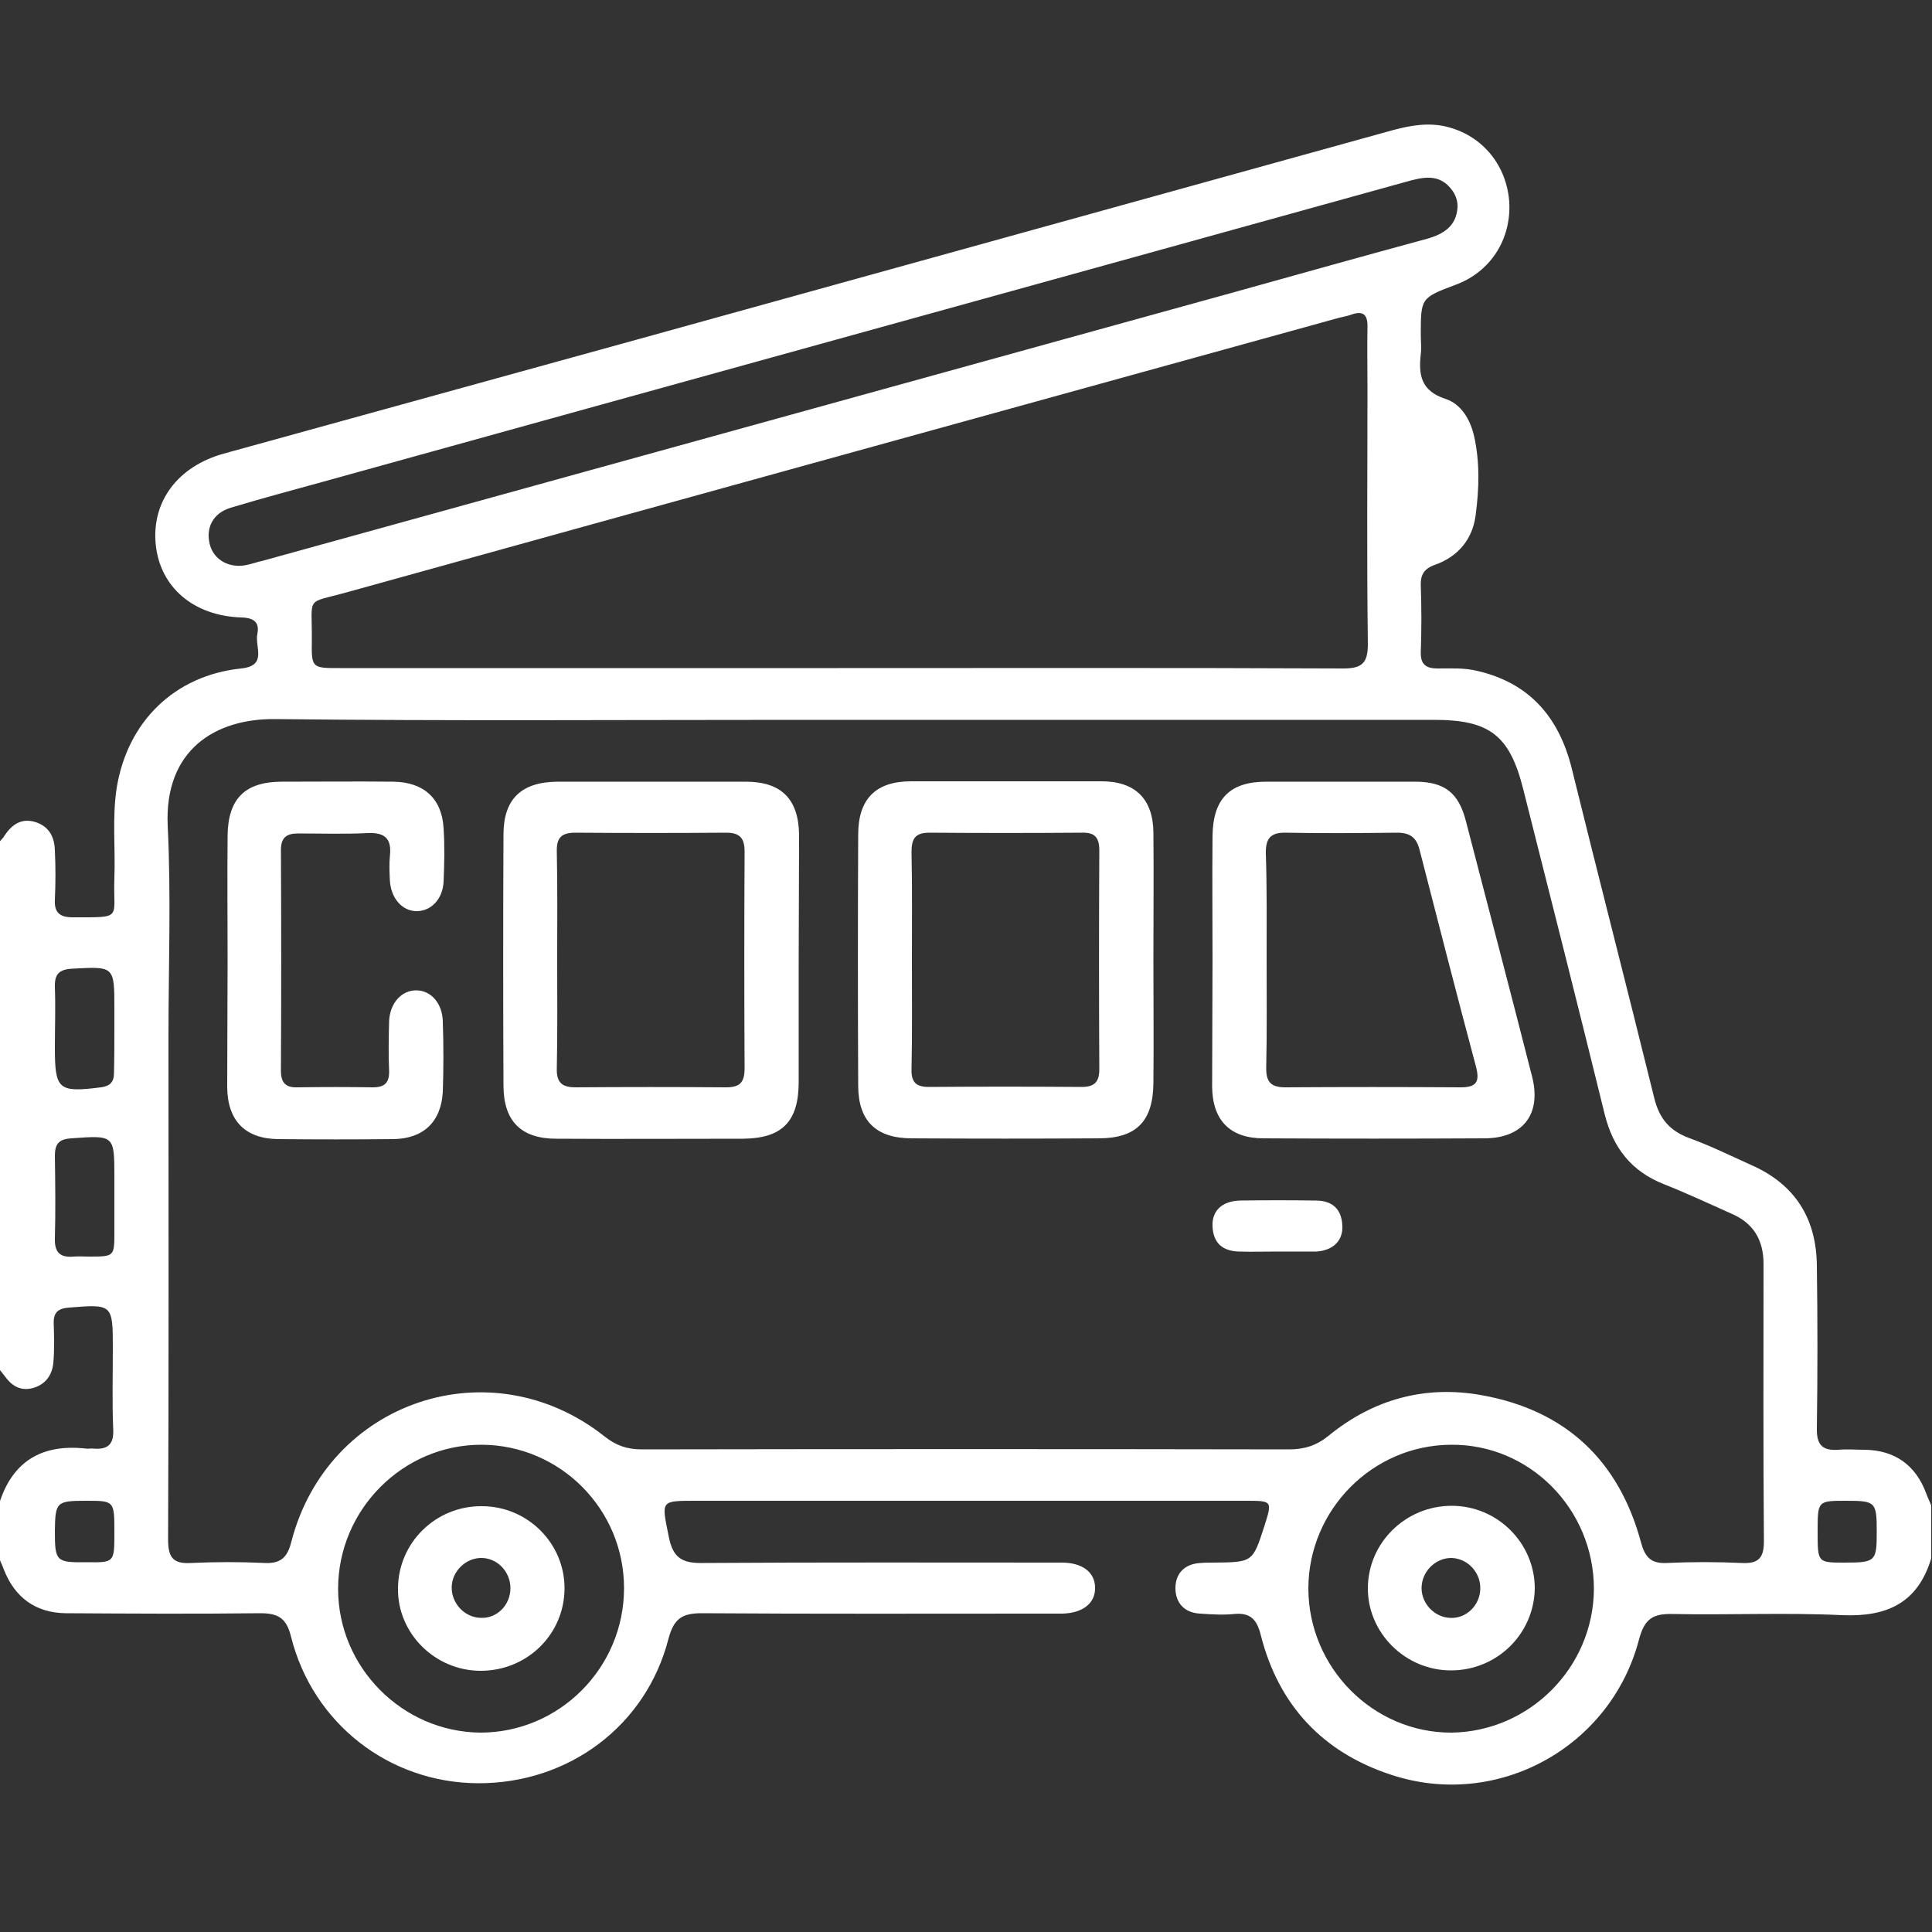
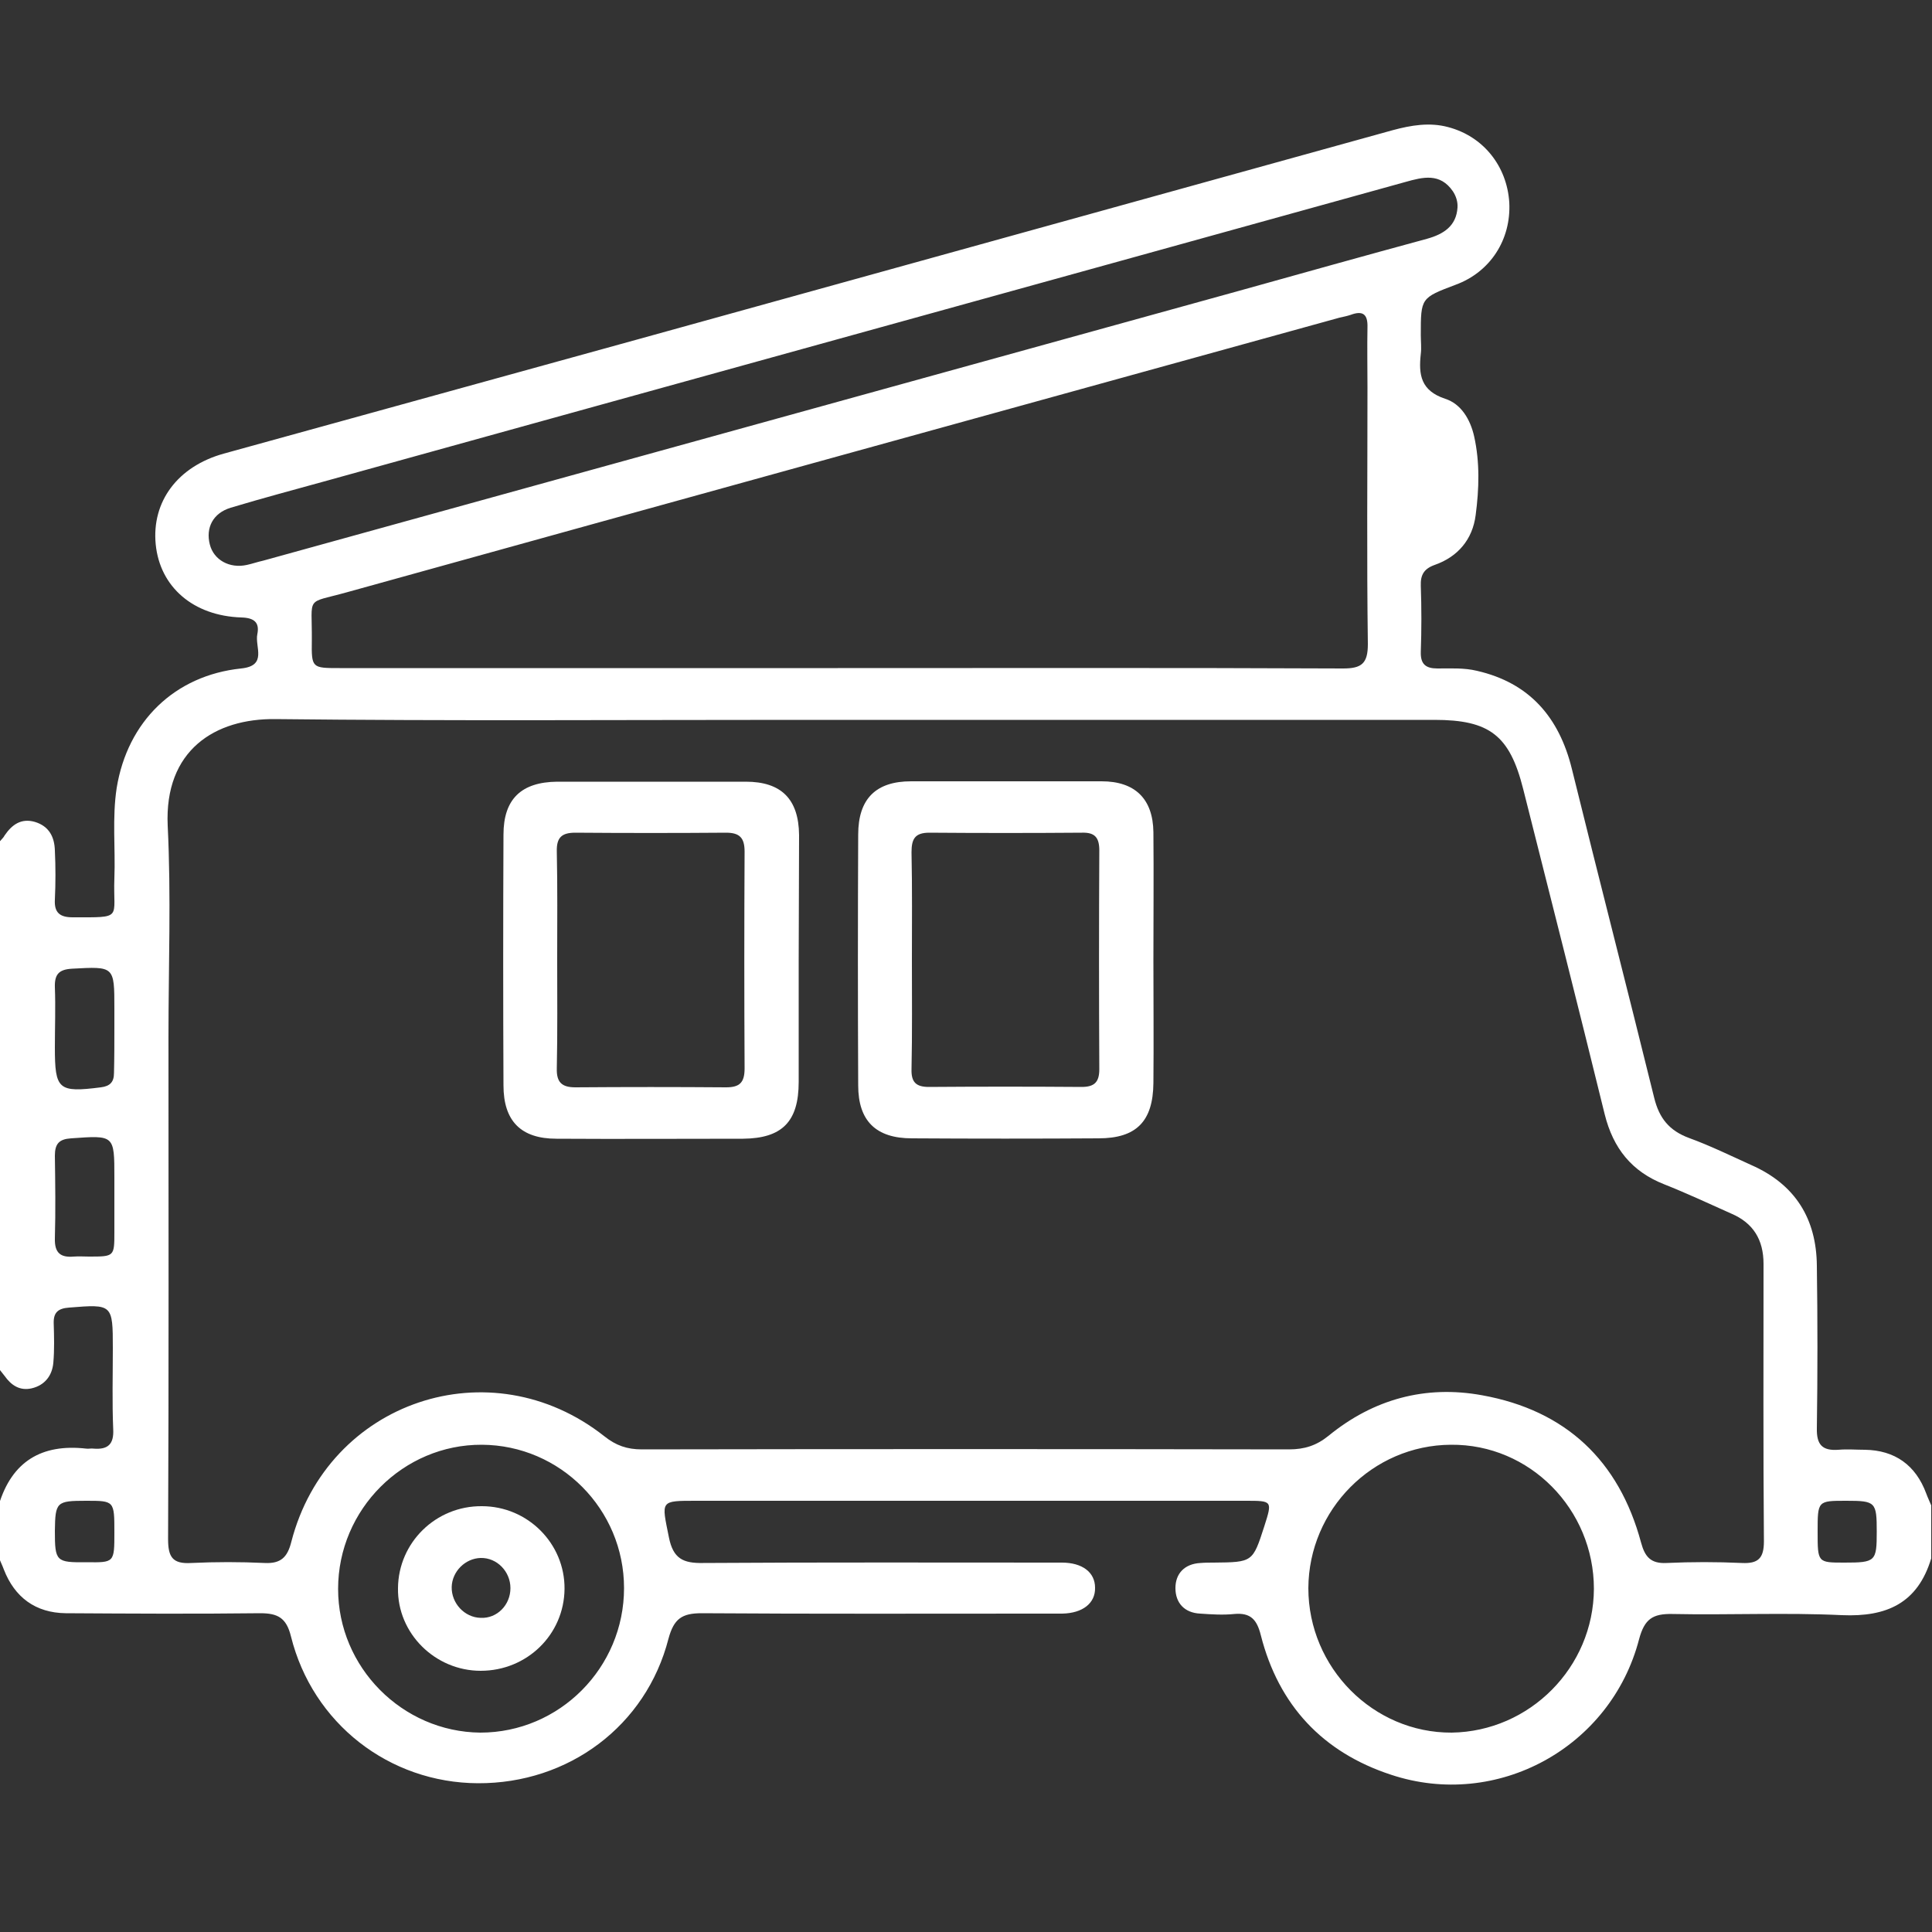
<svg xmlns="http://www.w3.org/2000/svg" id="Layer_1" x="0px" y="0px" viewBox="0 0 500 500" style="enable-background:new 0 0 500 500;" xml:space="preserve">
  <rect x="0" y="0" width="500" height="500" fill="#333333" stroke="none" />
  <style type="text/css">
	.st0{fill:#FFFFFF;}
</style>
  <g>
    <path class="st0" d="M0,217.7c0.4-0.5,0.9-0.9,1.2-1.5c1.9-2.8,4.3-4.5,7.8-3.5c3.7,1.1,5.1,3.9,5.2,7.4c0.2,4.2,0.2,8.5,0,12.7   c-0.2,3.4,1.3,4.6,4.6,4.6c13.3,0,10.4,0.5,10.8-10.1c0.3-7.8-0.6-15.6,0.6-23.4c2.8-17.2,15-29.1,32.2-30.9   c6.9-0.7,3.5-5.6,4.2-8.9c0.6-3-0.8-4.2-4.1-4.3c-12.5-0.4-21.1-7.9-22.2-18.9c-1.1-11.1,5.7-20.2,17.6-23.5   c35.9-9.9,71.7-19.8,107.6-29.7c65-18,130-36,194.9-54c4.8-1.3,9.6-2.1,14.4-0.8c9.1,2.4,15.2,10.1,15.8,19.5   c0.5,9.6-4.9,18-13.9,21.3c-9,3.4-9,3.4-9,13c0,1.6,0.2,3.3,0,4.9c-0.6,5.4,0,9.5,6.3,11.6c4.1,1.3,6.5,5.3,7.5,9.7   c1.5,6.7,1.3,13.6,0.4,20.4c-0.8,6.3-4.6,10.8-10.6,12.9c-2.8,1-3.7,2.6-3.6,5.4c0.2,5.7,0.2,11.4,0,17.1c-0.1,3.2,1.3,4.3,4.3,4.3   c3.4,0,6.9-0.2,10.2,0.6c13.6,3.1,21.3,12,24.6,25.4c7,28.4,14.3,56.7,21.3,85.1c1.3,5.3,3.9,8.5,9,10.4c5.5,2,10.8,4.6,16.1,7   c11.4,5,16.9,13.9,17,26.1c0.2,14,0.2,28,0,42c-0.1,4.3,1.4,5.9,5.6,5.6c2.3-0.2,4.6,0,6.8,0c7.8,0.1,13.2,4,15.9,11.3   c0.4,1.1,0.9,2.1,1.3,3.1c0,4.6,0,9.1,0,13.7c-3.5,11.6-11.5,15.2-23.1,14.7c-14.6-0.7-29.3,0-43.9-0.3c-5.1-0.1-7.2,1.3-8.6,6.5   c-7.3,28.1-36.8,44.2-64.2,35.1c-17.7-5.8-29.1-18-33.7-36.1c-1-4-2.6-5.9-6.9-5.5c-2.9,0.3-5.9,0.1-8.8-0.1   c-4.1-0.2-6.4-2.8-6.4-6.6c0-3.8,2.4-6.3,6.5-6.5c1.1-0.1,2.3-0.1,3.4-0.1c10.1-0.1,10.1-0.1,13.1-9.4c2.1-6.6,2.1-6.6-4.8-6.6   c-47.4,0-94.7,0-142.1,0c-9.6,0-9.1-0.1-7.2,9.4c1.1,5.6,3.7,6.8,8.9,6.7c30.9-0.2,61.8-0.1,92.8-0.1c5.3,0,8.6,2.5,8.6,6.5   c0.1,4-3.2,6.6-8.5,6.7c-1.8,0-3.6,0-5.4,0c-29.3,0-58.6,0.1-87.9-0.1c-5.1,0-7.2,1.4-8.6,6.6c-5.8,22.6-25.9,37.5-49.3,37.4   c-23-0.1-42.8-15.5-48.4-38c-1.2-4.9-3.5-6-8-6c-16.8,0.2-33.5,0.1-50.3,0c-7.8-0.1-13.2-4.1-16-11.3c-0.4-1.1-0.9-2.1-1.3-3.1   c0-4.6,0-9.1,0-13.7c3.4-11.2,11.1-15.8,22.6-14.5c0.6,0.1,1.3-0.1,1.9,0c3.7,0.3,5.3-1.1,5.1-5c-0.3-7-0.1-14-0.1-21   c0-11.4-0.1-11.4-11.3-10.5c-2.8,0.2-4.1,1.2-4,4.1c0.1,3.4,0.2,6.8-0.1,10.2c-0.3,3.3-2.2,5.8-5.6,6.6c-3.1,0.7-5.3-0.8-7-3.2   c-0.5-0.6-1-1.3-1.5-1.9C0,308.8,0,263.2,0,217.7z M221.2,186.3c-5.2,0-10.4,0-15.6,0c-44.8,0-89.5,0.3-134.3-0.2   c-15.6-0.2-28.8,8-27.9,27.6c0.9,18.2,0.2,36.4,0.2,54.7c0,43.3,0.1,86.6-0.1,129.9c0,4.6,1.1,6.5,6,6.2c6.3-0.3,12.7-0.3,19,0   c4.2,0.2,5.9-1.5,6.9-5.5c9.4-36.4,51.5-50.6,81-27.3c3,2.4,5.9,3.4,9.7,3.4c55.8-0.1,111.6-0.1,167.5,0c4,0,7.1-1,10.2-3.5   c11.6-9.5,25.1-13.2,39.8-10.5c21.6,3.9,35.4,16.9,41.1,38.1c1,3.7,2.5,5.5,6.6,5.3c6.5-0.3,13-0.3,19.5,0c4.2,0.2,5.7-1.2,5.7-5.6   c-0.2-23.9-0.1-47.8-0.1-71.8c0-6.3-2.7-10.6-8.3-13c-5.8-2.6-11.6-5.3-17.4-7.6c-8.4-3.3-13.2-9.3-15.4-18.1   c-6.9-28.1-14-56.1-21.1-84.2c-3.5-13.9-8.7-17.9-23-17.9C321.1,186.3,271.2,186.3,221.2,186.3z M216.8,172.9   c43.6,0,87.2-0.1,130.8,0.1c4.8,0,6.4-1.3,6.4-6.3c-0.3-22.1-0.1-44.2-0.1-66.4c0-5.2-0.1-10.4,0-15.6c0.1-3.4-1.2-4.4-4.4-3.2   c-0.9,0.3-1.9,0.5-2.8,0.7c-85.7,23.7-171.3,47.3-257,71.1c-10.8,3-8.9,0.7-9,12.4c-0.1,7.2,0,7.2,7.2,7.2   C130.9,172.9,173.8,172.9,216.8,172.9z M377.2,53.7c0.1-1.5-0.4-3-1.2-4.2c-3.3-4.8-7.7-3.7-12.3-2.4   c-93,25.8-186.1,51.5-279.1,77.3c-8.3,2.3-16.6,4.5-24.9,7c-4.6,1.4-6.5,5.2-5.4,9.5c1,4,5.1,6.3,9.6,5.3c1.4-0.3,2.8-0.8,4.2-1.1   c84.3-23.3,168.5-46.6,252.8-69.9c16.1-4.5,32.2-9,48.4-13.4C373.6,60.6,376.9,58.5,377.2,53.7z M161.5,411   c0-20.4-16.5-37-36.8-37.1c-20.3-0.1-37.2,16.7-37.2,37.3c0,20.3,16.6,37,36.8,37.2C144.8,448.4,161.5,431.6,161.5,411z    M412.5,411.2c0-20.6-16.6-37.5-37-37.3c-20.3,0.1-36.8,16.8-36.9,37.1c0,20.6,16.8,37.5,37.1,37.4   C395.9,448.1,412.4,431.5,412.5,411.2z M29.6,265.9C29.6,265.9,29.6,265.9,29.6,265.9c0-1.6,0-3.2,0-4.9c0-11,0-10.9-11-10.3   c-3.4,0.2-4.5,1.5-4.4,4.8c0.2,5.2,0,10.4,0,15.6c0,10.9,0.9,11.7,11.9,10.3c2.4-0.3,3.4-1.4,3.4-3.7   C29.6,273.7,29.6,269.8,29.6,265.9z M29.6,310.1c0-1.8,0-3.6,0-5.4c0-11,0-10.9-11.2-10.1c-3.1,0.2-4.2,1.4-4.2,4.5   c0.1,7.1,0.2,14.3,0,21.4c-0.1,3.7,1.4,5,4.9,4.7c1.3-0.1,2.6,0,3.9,0c6.6,0,6.6,0,6.6-6.4C29.6,316,29.6,313.1,29.6,310.1z    M29.6,396.6c0-8.2,0-8.2-7.3-8.2c-7.7,0-8,0.3-8.1,7.8c0,7.9,0.3,8.2,8.2,8.1C29.6,404.4,29.6,404.4,29.6,396.6z M470.4,396.4   c0,8,0,8,6.9,8c8.1,0,8.4-0.3,8.4-8c0-7.7-0.3-8-7.9-8C470.4,388.4,470.4,388.4,470.4,396.4z" />
    <path class="st0" d="M206.7,248.8c0,10.4,0,20.8,0,31.2c0,10.3-4.3,14.6-14.4,14.7c-16.1,0-32.2,0.1-48.3,0   c-9.2,0-13.7-4.6-13.7-13.8c-0.1-21.6-0.1-43.2,0-64.9c0-9.2,4.6-13.6,13.9-13.7c16.3,0,32.5,0,48.8,0c9.2,0,13.7,4.5,13.8,13.8   C206.8,227,206.7,237.9,206.7,248.8z M144.2,248.2c0,9.4,0.1,18.9-0.1,28.3c-0.1,3.6,1.3,4.9,4.8,4.9c13-0.1,26-0.1,39,0   c3.5,0,4.8-1.2,4.8-4.9c-0.1-18.7-0.1-37.4,0-56.1c0-3.6-1.3-4.9-4.8-4.9c-13,0.1-26,0.1-39,0c-3.5,0-4.9,1.2-4.8,4.9   C144.3,229.7,144.2,238.9,144.2,248.2z" />
    <path class="st0" d="M298.5,248.6c0,10.6,0.1,21.1,0,31.7c-0.1,9.9-4.4,14.3-14.2,14.3c-16.1,0.1-32.2,0.1-48.3,0   c-9.3,0-13.9-4.5-13.9-13.7c-0.1-21.6-0.1-43.2,0-64.9c0-9.3,4.6-13.8,13.7-13.8c16.4,0,32.8,0,49.3,0c8.6,0,13.3,4.5,13.4,13.2   C298.6,226.5,298.5,237.5,298.5,248.6z M236,248.4c0,9.4,0.1,18.9-0.1,28.3c-0.1,3.4,1.2,4.6,4.5,4.6c13.2-0.1,26.3-0.1,39.5,0   c3.3,0,4.6-1.2,4.6-4.6c-0.1-18.9-0.1-37.7,0-56.6c0-3.4-1.2-4.7-4.5-4.6c-13.2,0.1-26.3,0.1-39.5,0c-3.8,0-4.6,1.7-4.6,5.1   C236.1,229.9,236,239.2,236,248.4z" />
-     <path class="st0" d="M313.8,248.1c0-10.6-0.1-21.1,0-31.7c0.1-9.7,4.5-14.1,13.9-14.1c12.8,0,25.7,0,38.5,0   c7.6,0,11.3,2.8,13.2,10.3c5.7,22,11.5,44,17.1,66c2.5,9.8-2.4,16-12.4,16c-19,0.1-38.1,0.1-57.1,0c-8.6,0-13.2-4.6-13.3-13.3   C313.7,270.2,313.8,259.2,313.8,248.1z M327.8,248.3c0,9.3,0.1,18.5-0.1,27.8c-0.1,3.7,1,5.3,4.9,5.3c15.1-0.1,30.2-0.1,45.4,0   c4.1,0,5-1.4,4-5.3c-5-18.7-9.8-37.4-14.6-56.1c-0.8-3.2-2.4-4.5-5.8-4.5c-9.6,0.1-19.2,0.2-28.8,0c-4.1-0.1-5.3,1.6-5.2,5.5   C327.9,230.1,327.8,239.2,327.8,248.3z" />
-     <path class="st0" d="M58.9,248.5c0-10.7-0.1-21.5,0-32.2c0.1-9.6,4.5-14,14.1-14c9.6,0,19.2-0.1,28.8,0c7.9,0.1,12.6,4.4,13,12.1   c0.3,4.5,0.2,9.1,0,13.7c-0.2,4.5-3.1,7.6-6.8,7.7c-3.8,0.1-6.8-3.2-7.1-7.9c-0.1-2.1-0.2-4.3,0-6.3c0.5-4.4-1.1-6.2-5.7-6   c-6,0.3-12,0.1-18.1,0.1c-3,0-4.4,1.1-4.4,4.3c0.1,19,0.1,38.1,0,57.1c0,3.2,1.3,4.4,4.3,4.3c6.5-0.1,13-0.1,19.5,0   c3.2,0,4.3-1.3,4.2-4.4c-0.2-4.2-0.1-8.5,0-12.7c0.2-4.7,3.2-8,7-8c3.8,0,6.8,3.3,6.9,8.1c0.2,6,0.2,12.1,0,18.1   c-0.4,7.8-5,12.2-12.8,12.3c-9.9,0.1-19.9,0.1-29.8,0c-8.5-0.1-13.1-4.7-13.2-13.4C58.8,270.3,58.9,259.4,58.9,248.5z" />
-     <path class="st0" d="M330.4,323.9c-3.2,0-6.5,0.1-9.7,0c-4.2-0.1-6.7-2.1-6.9-6.5c-0.2-4.1,2.5-6.6,7.2-6.7c6.5-0.1,13-0.1,19.5,0   c4.2,0,6.7,2.1,6.9,6.5c0.2,3.9-2.4,6.4-6.7,6.7c-0.3,0-0.6,0-1,0C336.6,323.9,333.5,323.9,330.4,323.9   C330.4,323.9,330.4,323.9,330.4,323.9z" />
    <path class="st0" d="M124.7,389.8c11.9,0,21.5,9.7,21.4,21.4c-0.1,11.8-9.7,21.2-21.7,21.2c-11.8,0-21.6-9.7-21.4-21.4   C103.1,399.2,112.8,389.7,124.7,389.8z M132.1,411c0-4.3-3.5-7.9-7.7-7.8c-4,0.1-7.4,3.5-7.5,7.5c-0.1,4.2,3.3,7.9,7.5,8   C128.6,418.9,132.1,415.4,132.1,411z" />
-     <path class="st0" d="M375.5,432.3c-11.8,0-21.6-9.7-21.5-21.4c0.1-11.7,9.8-21.2,21.7-21.2c11.9,0,21.5,9.7,21.5,21.4   C397,422.9,387.4,432.3,375.5,432.3z M383.1,411.2c0.1-4.3-3.3-7.9-7.5-8c-4.2,0-7.7,3.6-7.7,7.8c0,4,3.3,7.5,7.3,7.7   C379.4,419,383,415.5,383.1,411.2z" />
  </g>
</svg>